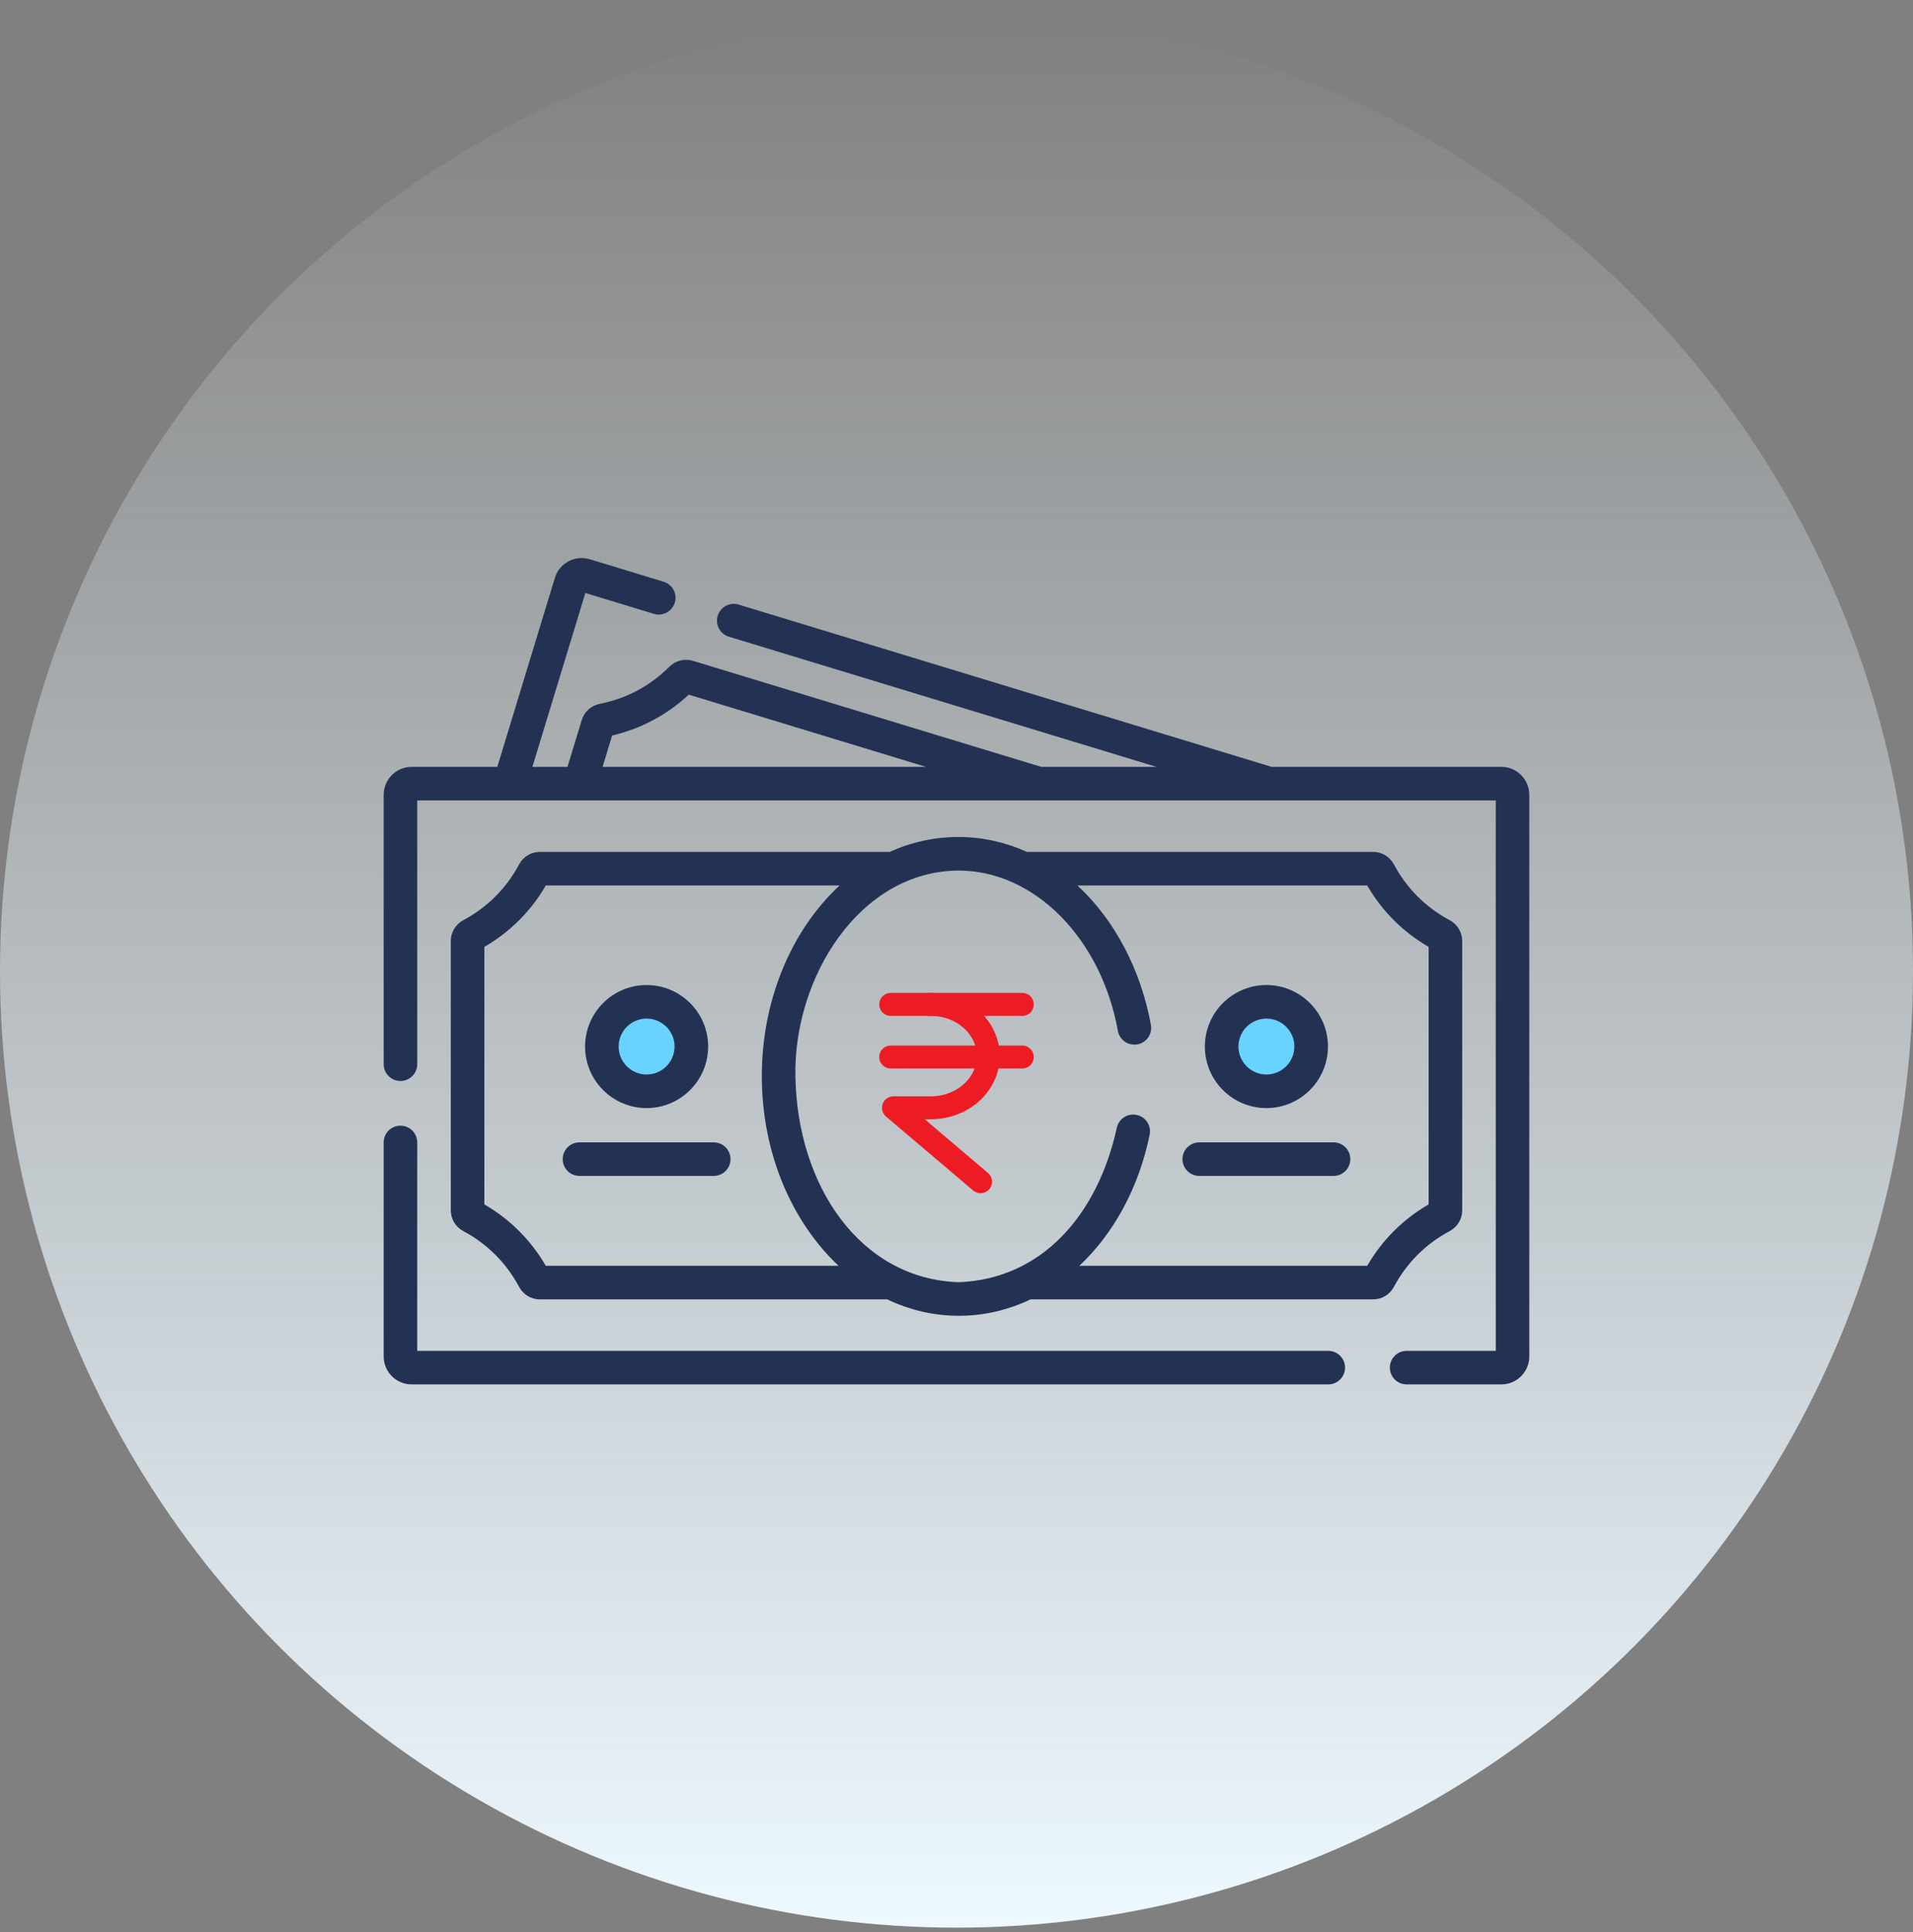
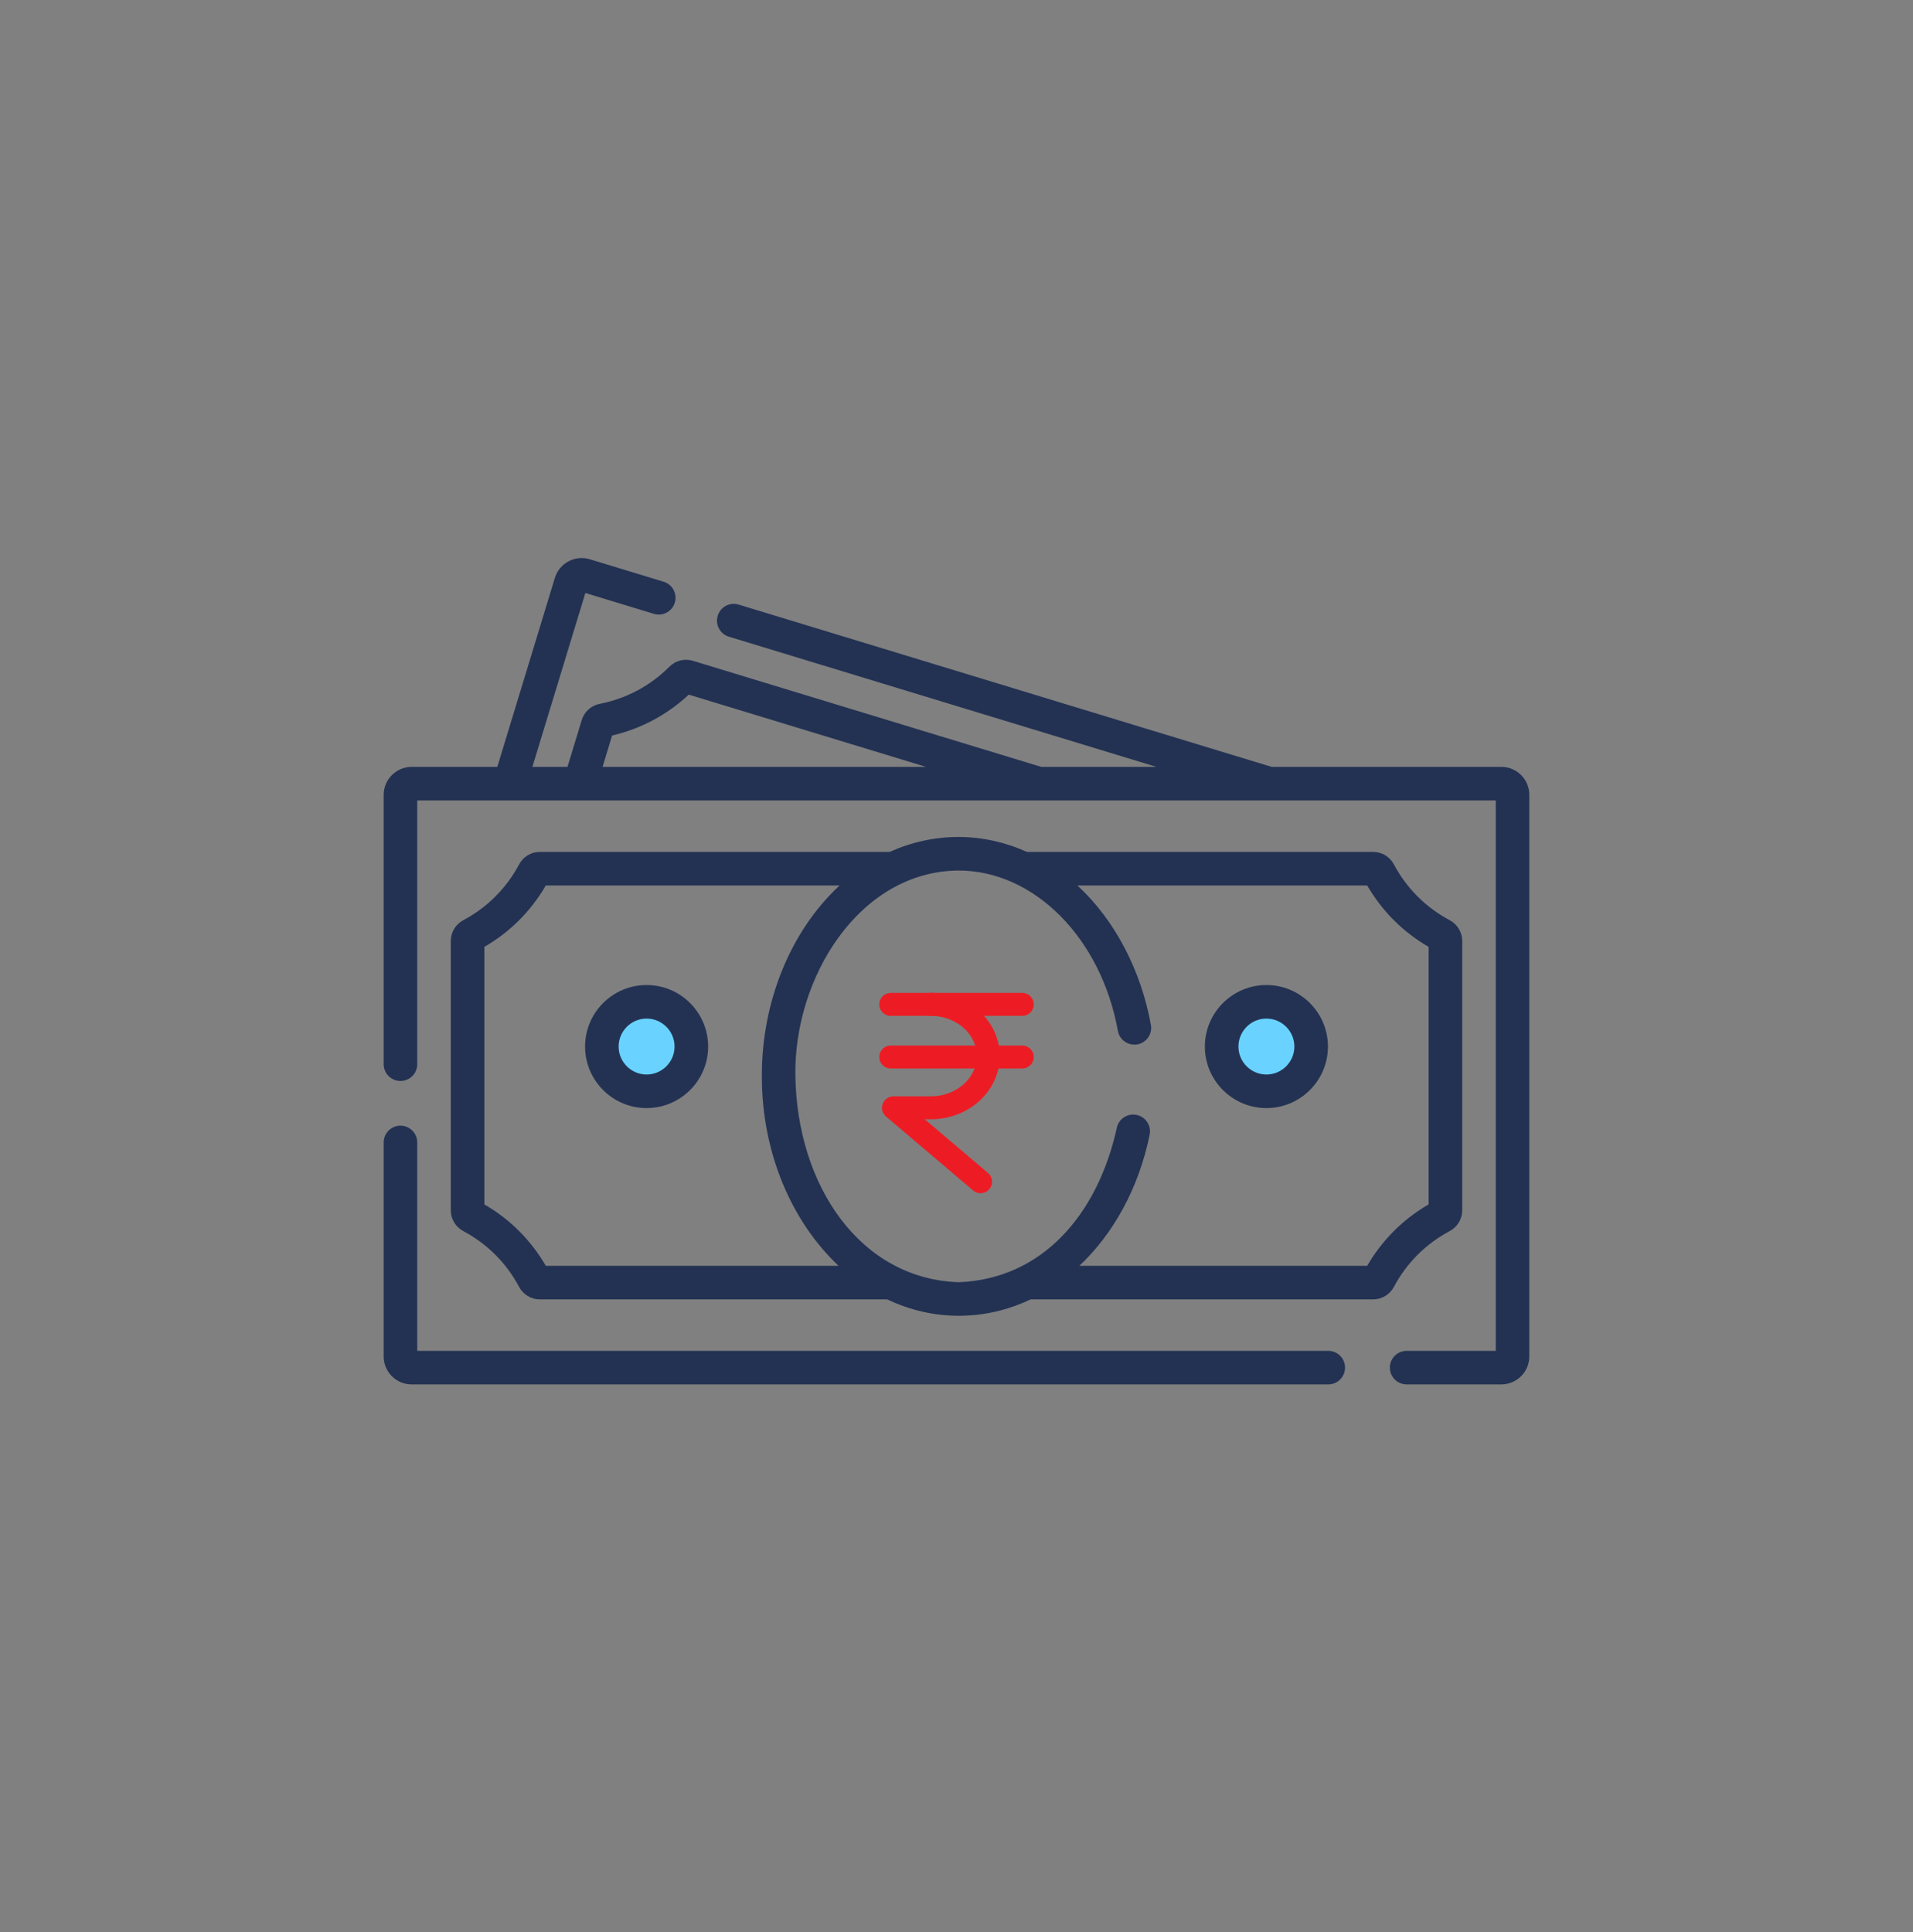
<svg xmlns="http://www.w3.org/2000/svg" width="100" height="101" viewBox="0 0 100 101" fill="none">
  <rect x="0" y="0" width="100" height="101" fill="#808080" stroke="none" />
-   <ellipse cx="50" cy="50.773" rx="50" ry="50" transform="rotate(-180 50 50.773)" fill="url(#paint0_linear)" />
  <path d="M48.655 52.507C50.316 52.507 51.661 53.716 51.661 55.209C51.661 56.701 50.316 57.913 48.655 57.913H46.705L51.258 61.777" stroke="#ED1C24" stroke-width="1.2" stroke-miterlimit="10" stroke-linecap="round" stroke-linejoin="round" />
  <path d="M46.562 55.258H53.438" stroke="#ED1C24" stroke-width="1.2" stroke-miterlimit="10" stroke-linecap="round" stroke-linejoin="round" />
  <path d="M46.562 52.507H53.438" stroke="#ED1C24" stroke-width="1.2" stroke-miterlimit="10" stroke-linecap="round" stroke-linejoin="round" />
  <circle cx="33.8" cy="54.711" r="1.781" fill="#69D2FF" />
  <circle cx="66.2" cy="54.711" r="1.781" fill="#69D2FF" />
  <path d="M78.481 40.09H66.473L38.612 31.606C38.149 31.465 37.659 31.726 37.517 32.19C37.376 32.653 37.638 33.143 38.101 33.285L60.45 40.09H54.428L36.219 34.545C35.784 34.413 35.312 34.532 34.989 34.856C33.994 35.854 32.737 36.524 31.354 36.794C30.904 36.882 30.543 37.207 30.41 37.642L29.664 40.091H27.83L30.599 31L34.18 32.09C34.643 32.231 35.133 31.97 35.275 31.507C35.416 31.043 35.155 30.553 34.691 30.412L30.83 29.236C30.059 29.001 29.241 29.438 29.006 30.209L25.996 40.09H21.518C20.712 40.09 20.056 40.746 20.056 41.553V55.633C20.056 56.118 20.449 56.511 20.934 56.511C21.418 56.511 21.811 56.118 21.811 55.633V41.845H78.189V70.619H73.53C73.046 70.619 72.653 71.012 72.653 71.496C72.653 71.981 73.046 72.373 73.53 72.373H78.481C79.288 72.373 79.943 71.718 79.943 70.911V41.553C79.943 40.746 79.288 40.09 78.481 40.09V40.09ZM31.998 38.45C33.502 38.101 34.876 37.368 36.005 36.314L48.405 40.09H31.499L31.998 38.45Z" fill="#233253" />
  <path d="M69.434 70.619H21.811V59.725C21.811 59.24 21.418 58.847 20.934 58.847C20.449 58.847 20.056 59.24 20.056 59.725V70.911C20.056 71.718 20.712 72.374 21.518 72.374H69.434C69.918 72.374 70.311 71.981 70.311 71.496C70.311 71.012 69.918 70.619 69.434 70.619Z" fill="#233253" />
  <path d="M72.866 67.273C73.527 66.028 74.535 65.021 75.779 64.36C76.183 64.145 76.435 63.729 76.435 63.274V49.19C76.435 48.735 76.183 48.319 75.779 48.104C74.535 47.443 73.528 46.435 72.866 45.191C72.651 44.786 72.235 44.535 71.78 44.535H53.68C52.545 44.025 51.336 43.755 50.11 43.755C50.108 43.755 50.107 43.755 50.105 43.755C48.855 43.755 47.642 44.023 46.508 44.535H28.22C27.765 44.535 27.349 44.786 27.134 45.191C26.473 46.435 25.465 47.443 24.221 48.104C23.817 48.319 23.565 48.735 23.565 49.19V63.274C23.565 63.729 23.817 64.145 24.221 64.36C25.465 65.021 26.473 66.029 27.134 67.273C27.349 67.677 27.765 67.929 28.22 67.929H46.378C47.537 68.481 48.798 68.785 50.116 68.786H50.12C51.437 68.786 52.705 68.484 53.874 67.929H71.78C72.235 67.928 72.651 67.677 72.866 67.273V67.273ZM28.531 66.174C27.758 64.837 26.657 63.736 25.32 62.964V49.5C26.657 48.728 27.758 47.627 28.531 46.29H43.889C41.294 48.699 39.815 52.408 39.824 56.266C39.825 60.293 41.399 63.882 43.836 66.174H28.531ZM71.469 66.174H56.421C58.198 64.503 59.523 62.125 60.097 59.32C60.194 58.845 59.888 58.382 59.413 58.285C58.938 58.187 58.475 58.493 58.378 58.968C57.376 63.508 54.471 66.862 50.121 67.031C44.95 66.86 41.673 61.975 41.578 56.265C41.482 51.095 44.931 45.543 50.109 45.509C54.058 45.511 57.56 49.036 58.436 53.891C58.522 54.367 58.978 54.684 59.455 54.598C59.931 54.512 60.248 54.056 60.162 53.579C59.647 50.747 58.302 48.122 56.321 46.29H71.469C72.242 47.627 73.343 48.728 74.68 49.5V62.963C73.343 63.736 72.242 64.837 71.469 66.174V66.174Z" fill="#233253" />
  <path d="M66.2 57.928C67.974 57.928 69.417 56.485 69.417 54.711C69.417 52.938 67.974 51.495 66.2 51.495C64.426 51.495 62.983 52.938 62.983 54.711C62.983 56.485 64.426 57.928 66.2 57.928ZM66.2 53.249C67.006 53.249 67.662 53.905 67.662 54.711C67.662 55.517 67.006 56.173 66.2 56.173C65.394 56.173 64.738 55.517 64.738 54.711C64.738 53.905 65.394 53.249 66.2 53.249Z" fill="#233253" />
  <path d="M33.8 57.928C35.574 57.928 37.017 56.485 37.017 54.711C37.017 52.938 35.574 51.495 33.8 51.495C32.026 51.495 30.584 52.938 30.584 54.711C30.584 56.485 32.026 57.928 33.8 57.928ZM33.8 53.249C34.606 53.249 35.262 53.905 35.262 54.711C35.262 55.517 34.606 56.173 33.8 56.173C32.994 56.173 32.338 55.517 32.338 54.711C32.338 53.905 32.994 53.249 33.8 53.249Z" fill="#233253" />
-   <path d="M37.309 59.72H30.291C29.807 59.72 29.414 60.112 29.414 60.597C29.414 61.081 29.807 61.474 30.291 61.474H37.309C37.794 61.474 38.186 61.081 38.186 60.597C38.186 60.112 37.794 59.72 37.309 59.72Z" fill="#233253" />
-   <path d="M69.709 59.72H62.691C62.206 59.72 61.813 60.112 61.813 60.597C61.813 61.081 62.206 61.474 62.691 61.474H69.709C70.193 61.474 70.586 61.081 70.586 60.597C70.586 60.112 70.193 59.72 69.709 59.72Z" fill="#233253" />
  <defs>
    <linearGradient id="paint0_linear" x1="50" y1="0.773" x2="50" y2="100.773" gradientUnits="userSpaceOnUse">
      <stop stop-color="#EDF8FF" />
      <stop offset="1" stop-color="#EDF8FF" stop-opacity="0" />
    </linearGradient>
  </defs>
</svg>